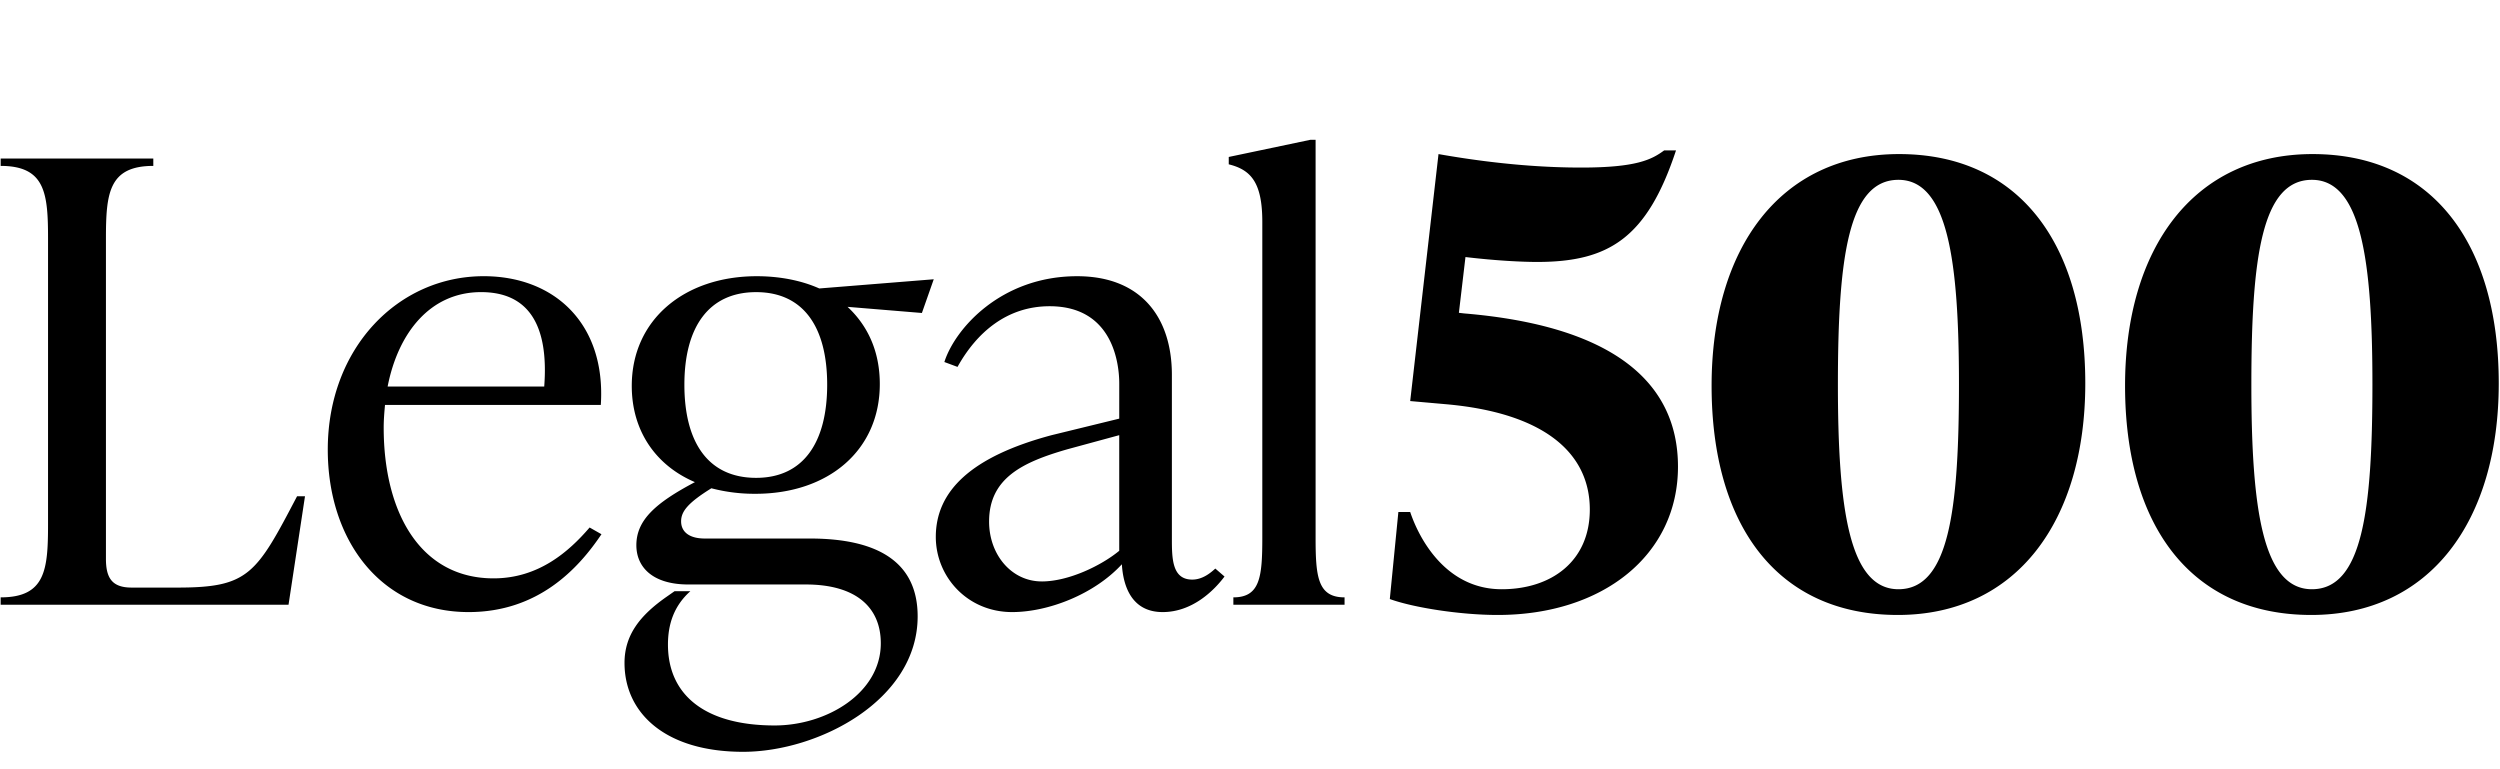
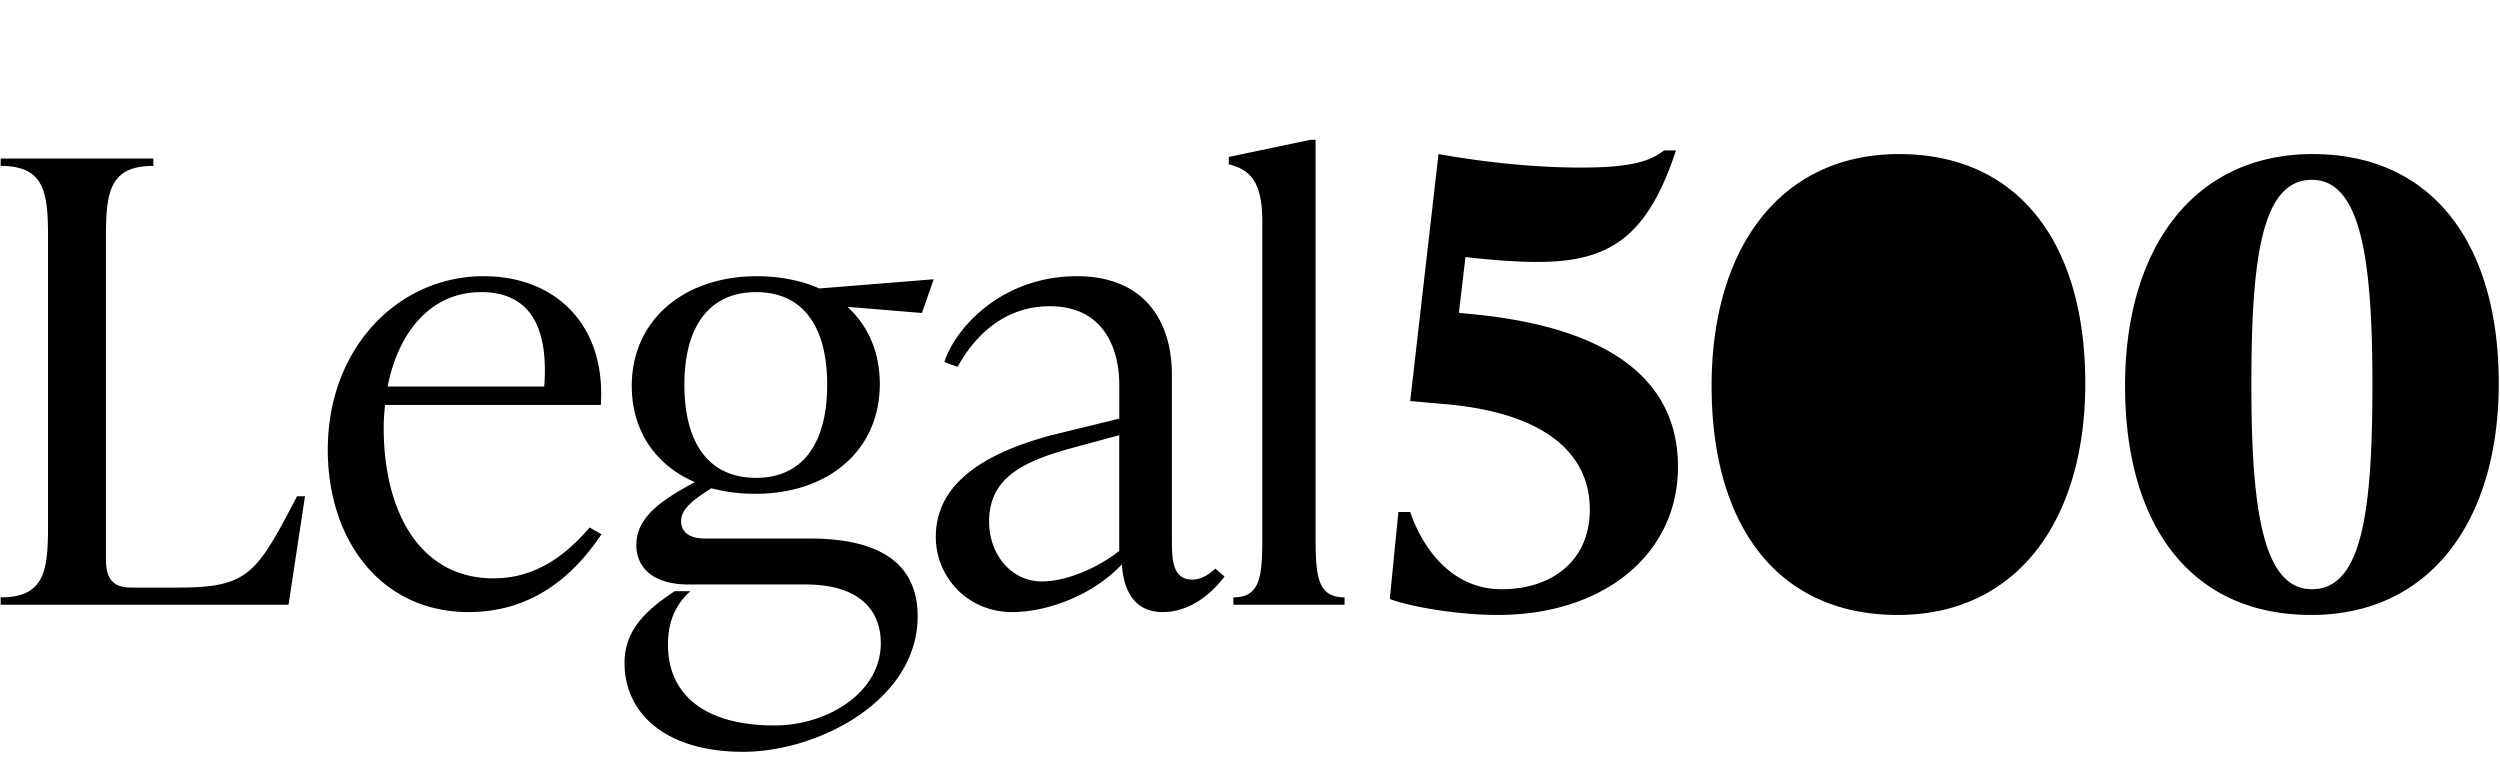
<svg xmlns="http://www.w3.org/2000/svg" width="130" height="40" aria-label="Legal 500">
-   <path d="M15.004 31.445H.034v-.382c2.327 0 2.464-1.434 2.464-3.793V12.42c0-2.359-.137-3.793-2.463-3.793v-.382h7.937v.382c-2.326 0-2.463 1.434-2.463 3.793v16.636c0 .988.308 1.498 1.334 1.498h2.395c3.695 0 4.09-.701 6.21-4.749h.412l-.856 5.641ZM30.66 27.43l.616.35c-1.197 1.785-3.284 4.048-6.91 4.048-4.55 0-7.322-3.73-7.322-8.446 0-5.29 3.66-9.02 8.108-9.02 3.695 0 6.364 2.487 6.09 6.693H20.02c-.034.383-.068.765-.068 1.18 0 4.43 1.916 7.84 5.713 7.84 2.327 0 3.9-1.37 4.995-2.645ZM25.015 15.19c-2.634 0-4.31 2.104-4.858 4.908H28.3c.24-3.155-.787-4.908-3.285-4.908ZM36.65 28.003h5.458c3.66 0 5.61 1.307 5.61 4.048 0 4.366-5.165 7.043-9.078 7.043-4.037 0-6.165-2.008-6.165-4.621 0-1.466.822-2.486 2.19-3.442l.41-.287h.822c-.856.765-1.163 1.721-1.163 2.773 0 2.645 1.956 4.207 5.548 4.207 2.715 0 5.52-1.69 5.52-4.271 0-1.88-1.3-3.06-3.9-3.06h-6.108c-1.882 0-2.703-.924-2.703-2.04 0-1.306.992-2.198 3.045-3.282-2.018-.86-3.284-2.645-3.284-5.004 0-3.442 2.737-5.704 6.5-5.704 1.198 0 2.327.223 3.25.637l5.953-.478-.616 1.753-3.866-.319c1.06.988 1.677 2.327 1.677 4.016 0 3.442-2.669 5.705-6.466 5.705a8.818 8.818 0 0 1-2.292-.287c-1.232.765-1.574 1.21-1.574 1.72s.376.893 1.231.893Zm2.668-12.812c-2.463 0-3.73 1.817-3.73 4.813 0 2.996 1.232 4.844 3.73 4.844 2.463 0 3.695-1.848 3.695-4.844 0-2.996-1.232-4.813-3.695-4.813ZM63.196 29.565l.479.414c-.548.733-1.677 1.849-3.216 1.849-1.608 0-2.053-1.339-2.122-2.486-1.436 1.561-3.825 2.486-5.707 2.486-2.326 0-3.968-1.837-3.968-3.909 0-2.39 1.847-4.175 6.021-5.29l3.518-.86V19.94c0-.924-.268-4.016-3.62-4.016-2.224 0-3.798 1.37-4.79 3.155l-.684-.254c.547-1.721 2.935-4.462 6.904-4.462 3.319 0 4.927 2.135 4.927 5.13v8.478c0 1.052 0 2.168 1.06 2.168.513 0 .924-.32 1.198-.574Zm-9.026.67c1.403 0 3.107-.83 4.03-1.594v-6.012l-2.696.733c-2.326.67-4.071 1.498-4.071 3.76 0 1.721 1.163 3.112 2.737 3.112ZM69.917 31.445h-5.782v-.382c1.402 0 1.505-1.084 1.505-3.124V11.541c0-2.04-.582-2.71-1.745-2.996v-.383l4.243-.892h.273v20.67c0 2.04.103 3.123 1.506 3.123v.382ZM75.862 16.266l.274.032c7.629.638 11.119 3.506 11.119 7.968 0 4.59-3.9 7.712-9.374 7.712-1.95 0-4.38-.382-5.611-.828l.445-4.526h.615c.48 1.434 1.882 4.016 4.756 4.016 2.6 0 4.584-1.466 4.584-4.143 0-2.932-2.36-5.036-7.526-5.482l-1.814-.16 1.472-12.843c3.25.574 5.713.701 7.423.701 2.874 0 3.661-.414 4.311-.892h.616c-1.505 4.557-3.49 5.8-7.219 5.8-.787 0-2.12-.064-3.729-.255l-.342 2.9ZM98.685 31.978c-6.261 0-9.682-4.653-9.682-11.919 0-7.139 3.558-12.047 9.75-12.047 6.227 0 9.682 4.653 9.682 11.92 0 7.138-3.558 12.046-9.75 12.046Zm.034-1.338c2.6 0 3.147-4.016 3.147-10.645 0-6.438-.581-10.644-3.147-10.644-2.6 0-3.148 4.015-3.148 10.644 0 6.438.582 10.645 3.148 10.645ZM120.185 31.978c-6.261 0-9.682-4.653-9.682-11.919 0-7.139 3.558-12.047 9.75-12.047 6.227 0 9.682 4.653 9.682 11.92 0 7.138-3.558 12.046-9.75 12.046Zm.034-1.338c2.6 0 3.147-4.016 3.147-10.645 0-6.438-.581-10.644-3.147-10.644-2.6 0-3.148 4.015-3.148 10.644 0 6.438.582 10.645 3.148 10.645Z" />
+   <path d="M15.004 31.445H.034v-.382c2.327 0 2.464-1.434 2.464-3.793V12.42c0-2.359-.137-3.793-2.463-3.793v-.382h7.937v.382c-2.326 0-2.463 1.434-2.463 3.793v16.636c0 .988.308 1.498 1.334 1.498h2.395c3.695 0 4.09-.701 6.21-4.749h.412l-.856 5.641ZM30.66 27.43l.616.35c-1.197 1.785-3.284 4.048-6.91 4.048-4.55 0-7.322-3.73-7.322-8.446 0-5.29 3.66-9.02 8.108-9.02 3.695 0 6.364 2.487 6.09 6.693H20.02c-.034.383-.068.765-.068 1.18 0 4.43 1.916 7.84 5.713 7.84 2.327 0 3.9-1.37 4.995-2.645ZM25.015 15.19c-2.634 0-4.31 2.104-4.858 4.908H28.3c.24-3.155-.787-4.908-3.285-4.908ZM36.65 28.003h5.458c3.66 0 5.61 1.307 5.61 4.048 0 4.366-5.165 7.043-9.078 7.043-4.037 0-6.165-2.008-6.165-4.621 0-1.466.822-2.486 2.19-3.442l.41-.287h.822c-.856.765-1.163 1.721-1.163 2.773 0 2.645 1.956 4.207 5.548 4.207 2.715 0 5.52-1.69 5.52-4.271 0-1.88-1.3-3.06-3.9-3.06h-6.108c-1.882 0-2.703-.924-2.703-2.04 0-1.306.992-2.198 3.045-3.282-2.018-.86-3.284-2.645-3.284-5.004 0-3.442 2.737-5.704 6.5-5.704 1.198 0 2.327.223 3.25.637l5.953-.478-.616 1.753-3.866-.319c1.06.988 1.677 2.327 1.677 4.016 0 3.442-2.669 5.705-6.466 5.705a8.818 8.818 0 0 1-2.292-.287c-1.232.765-1.574 1.21-1.574 1.72s.376.893 1.231.893Zm2.668-12.812c-2.463 0-3.73 1.817-3.73 4.813 0 2.996 1.232 4.844 3.73 4.844 2.463 0 3.695-1.848 3.695-4.844 0-2.996-1.232-4.813-3.695-4.813ZM63.196 29.565l.479.414c-.548.733-1.677 1.849-3.216 1.849-1.608 0-2.053-1.339-2.122-2.486-1.436 1.561-3.825 2.486-5.707 2.486-2.326 0-3.968-1.837-3.968-3.909 0-2.39 1.847-4.175 6.021-5.29l3.518-.86V19.94c0-.924-.268-4.016-3.62-4.016-2.224 0-3.798 1.37-4.79 3.155l-.684-.254c.547-1.721 2.935-4.462 6.904-4.462 3.319 0 4.927 2.135 4.927 5.13v8.478c0 1.052 0 2.168 1.06 2.168.513 0 .924-.32 1.198-.574Zm-9.026.67c1.403 0 3.107-.83 4.03-1.594v-6.012l-2.696.733c-2.326.67-4.071 1.498-4.071 3.76 0 1.721 1.163 3.112 2.737 3.112ZM69.917 31.445h-5.782v-.382c1.402 0 1.505-1.084 1.505-3.124V11.541c0-2.04-.582-2.71-1.745-2.996v-.383l4.243-.892h.273v20.67c0 2.04.103 3.123 1.506 3.123v.382ZM75.862 16.266l.274.032c7.629.638 11.119 3.506 11.119 7.968 0 4.59-3.9 7.712-9.374 7.712-1.95 0-4.38-.382-5.611-.828l.445-4.526h.615c.48 1.434 1.882 4.016 4.756 4.016 2.6 0 4.584-1.466 4.584-4.143 0-2.932-2.36-5.036-7.526-5.482l-1.814-.16 1.472-12.843c3.25.574 5.713.701 7.423.701 2.874 0 3.661-.414 4.311-.892h.616c-1.505 4.557-3.49 5.8-7.219 5.8-.787 0-2.12-.064-3.729-.255l-.342 2.9ZM98.685 31.978c-6.261 0-9.682-4.653-9.682-11.919 0-7.139 3.558-12.047 9.75-12.047 6.227 0 9.682 4.653 9.682 11.92 0 7.138-3.558 12.046-9.75 12.046Zm.034-1.338ZM120.185 31.978c-6.261 0-9.682-4.653-9.682-11.919 0-7.139 3.558-12.047 9.75-12.047 6.227 0 9.682 4.653 9.682 11.92 0 7.138-3.558 12.046-9.75 12.046Zm.034-1.338c2.6 0 3.147-4.016 3.147-10.645 0-6.438-.581-10.644-3.147-10.644-2.6 0-3.148 4.015-3.148 10.644 0 6.438.582 10.645 3.148 10.645Z" />
</svg>